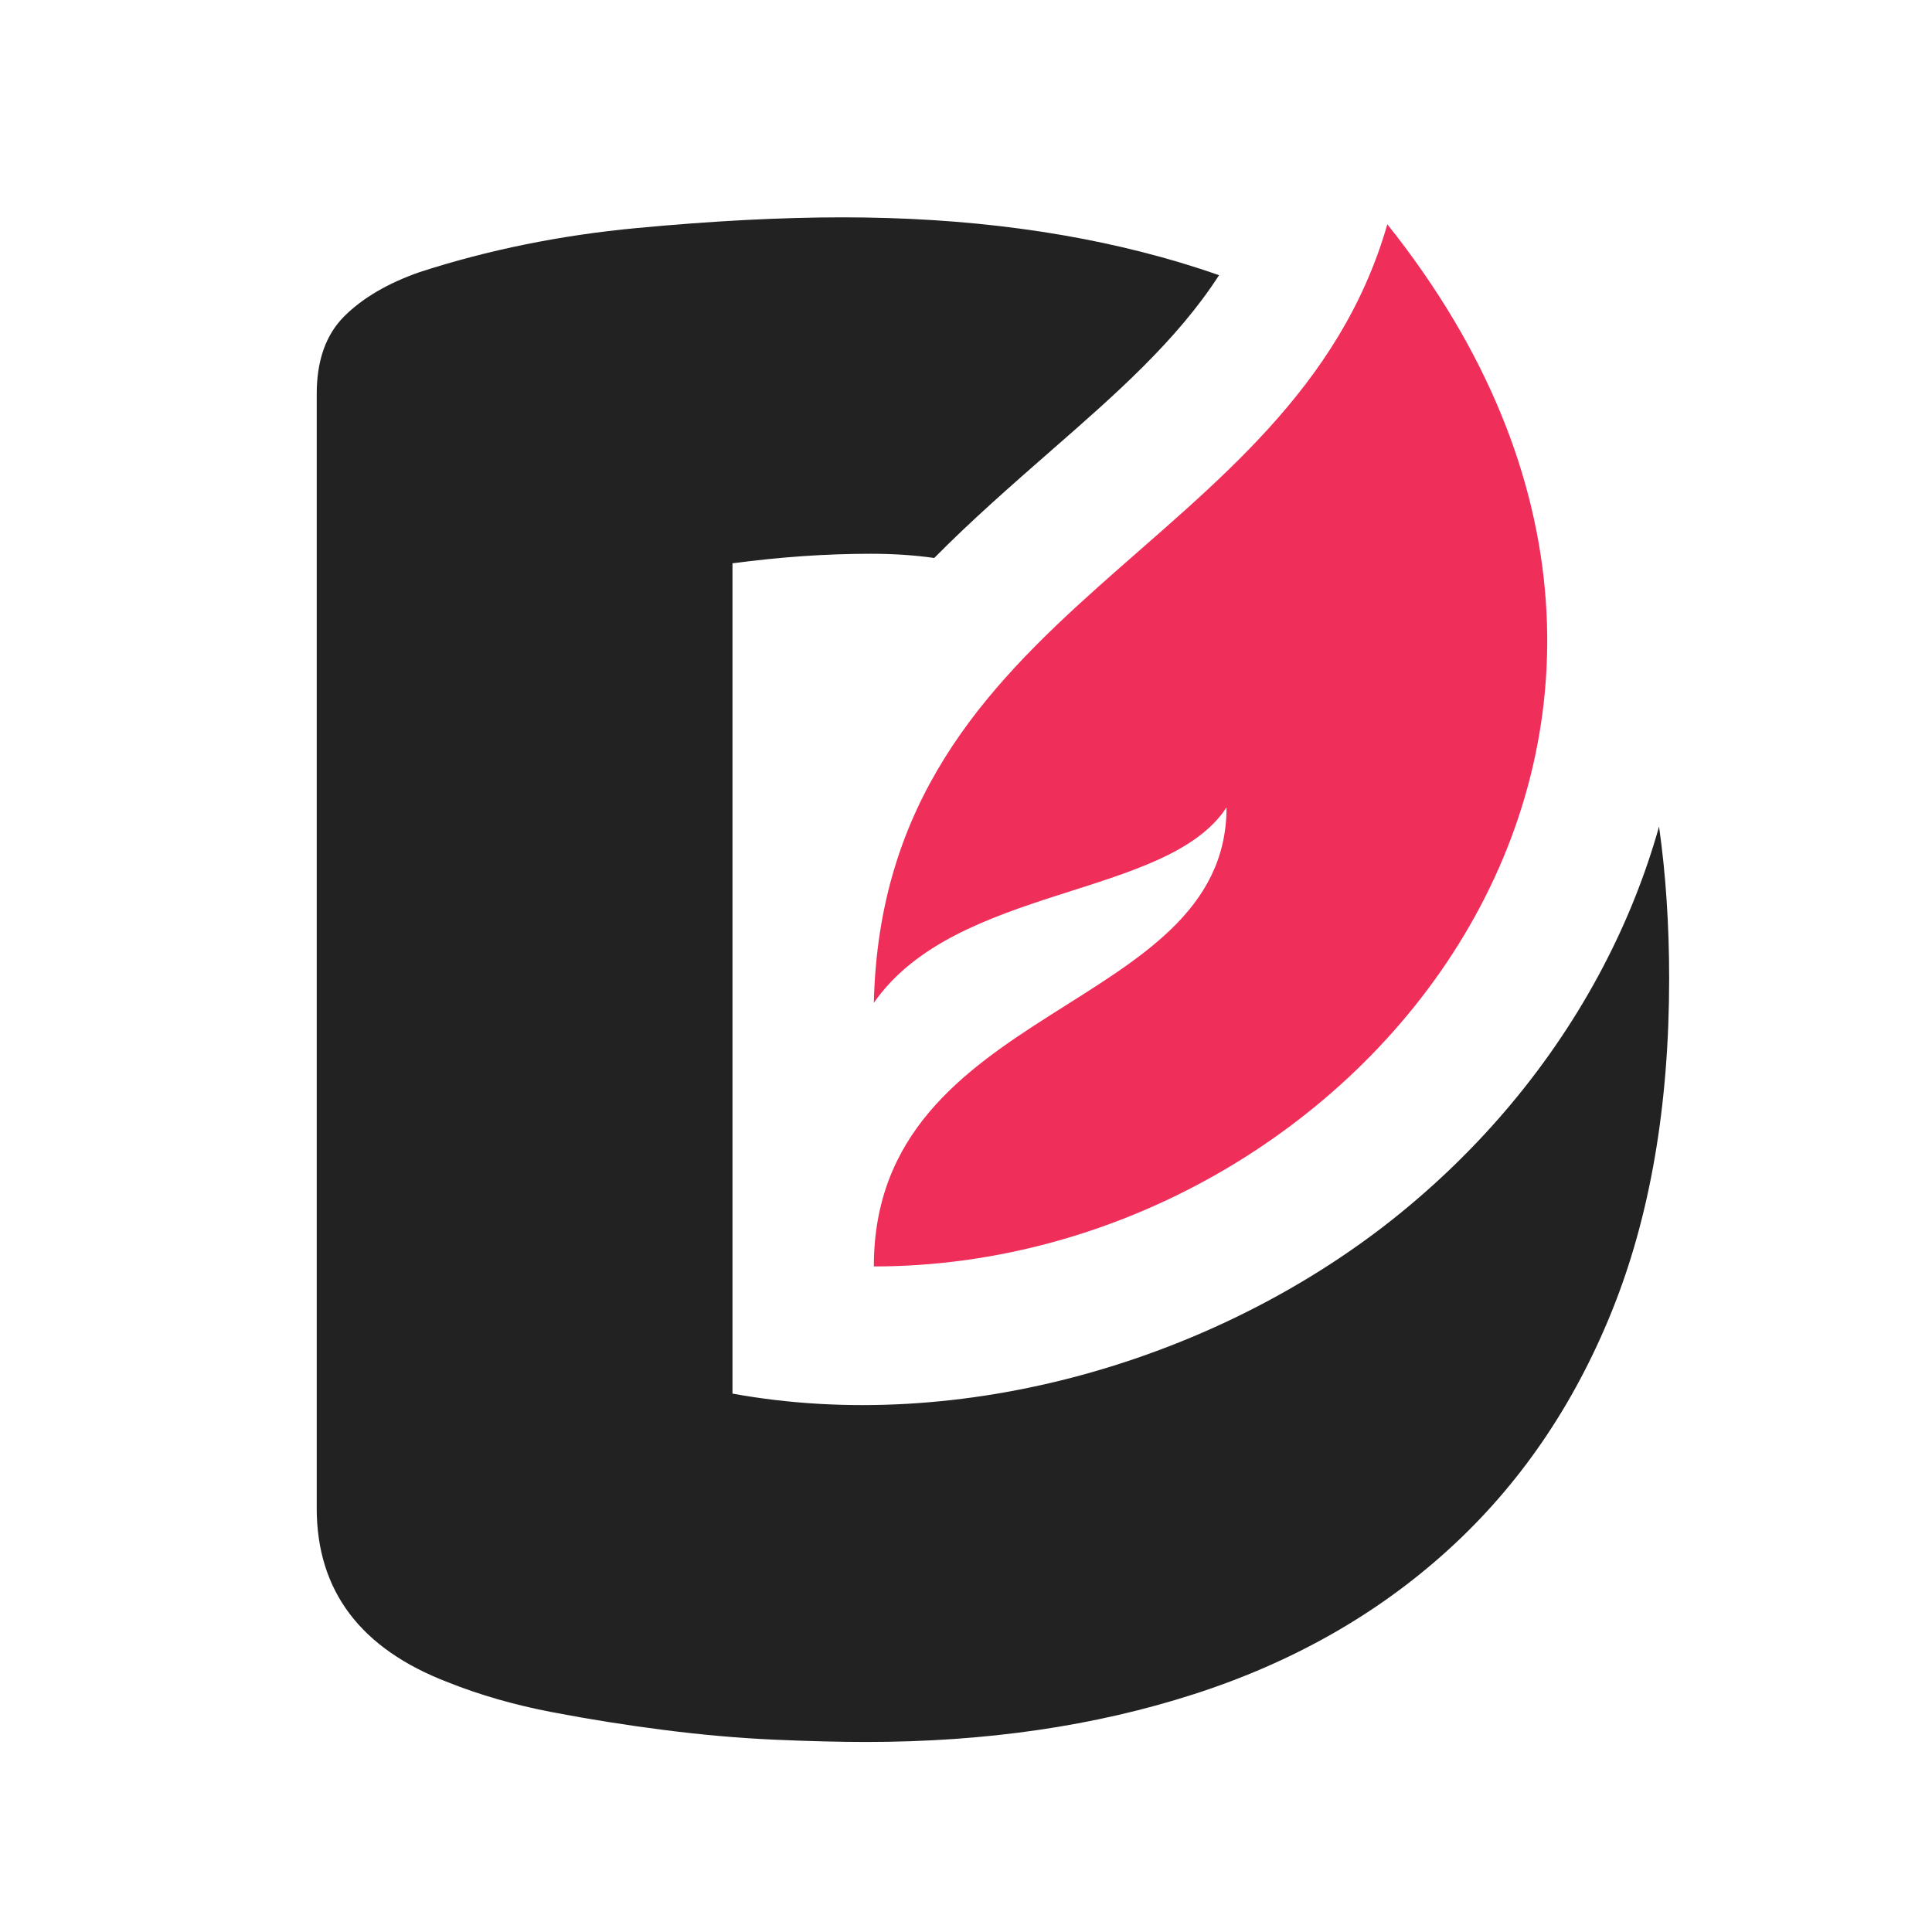
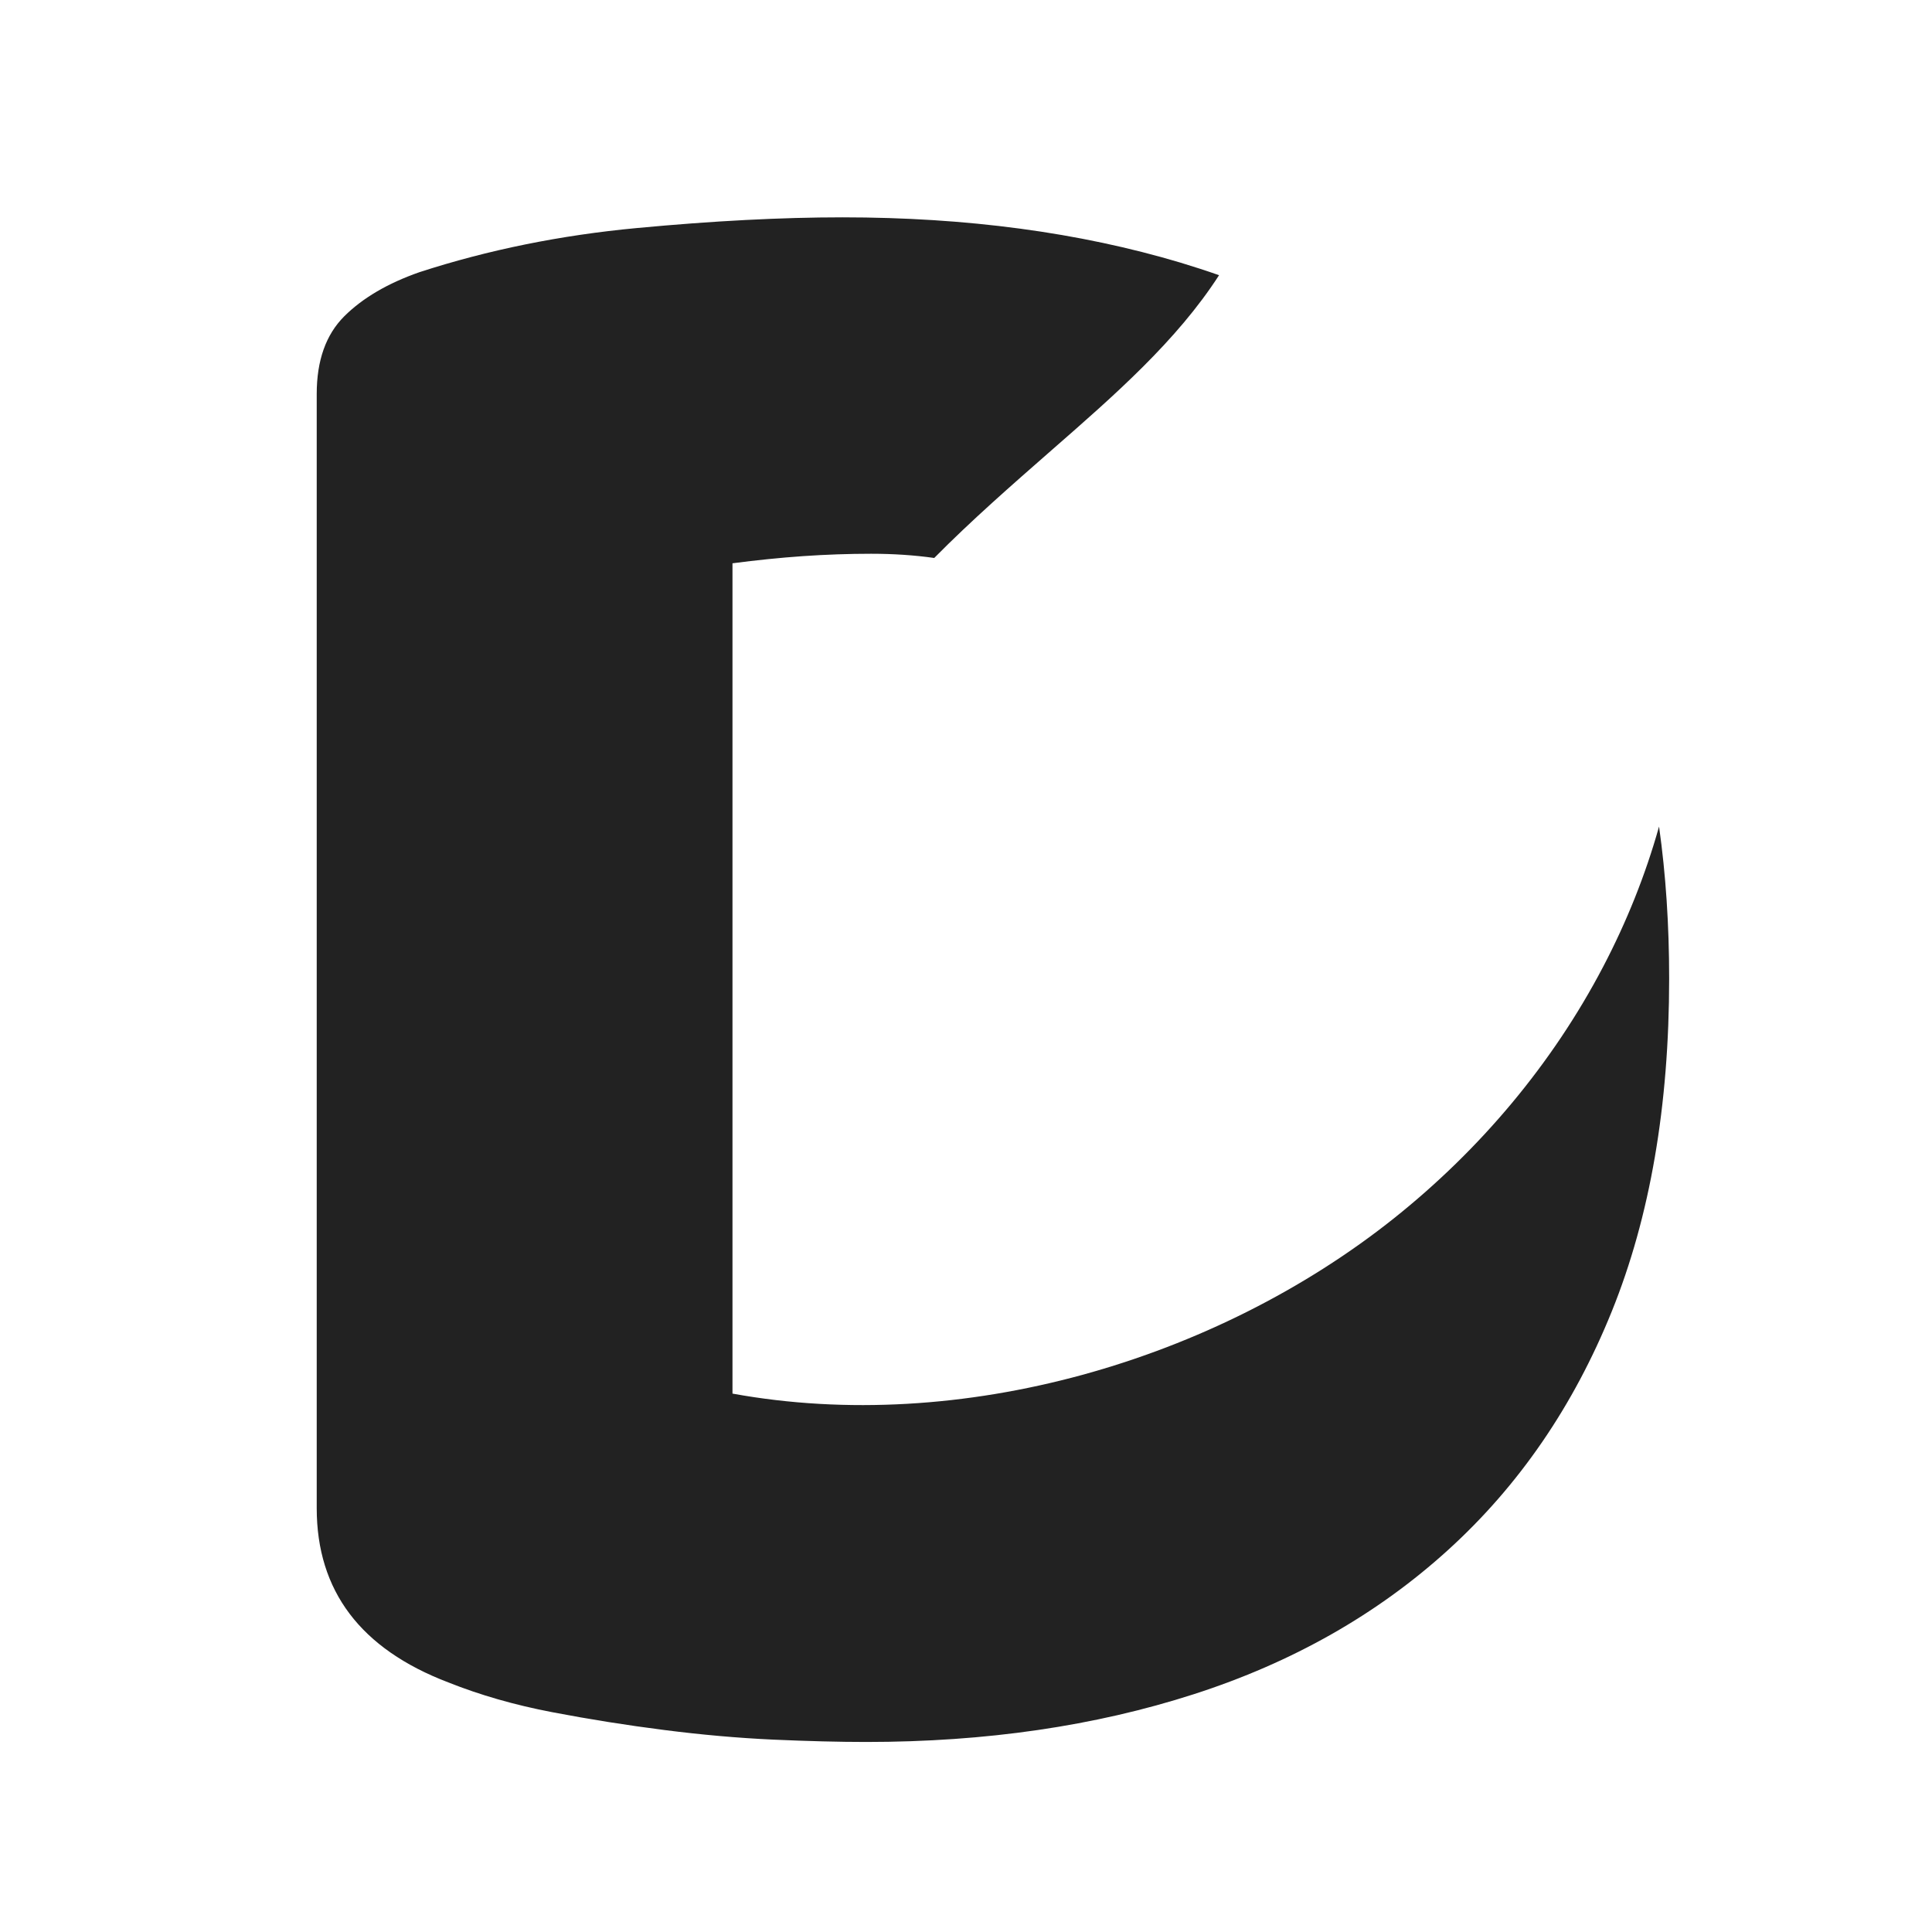
<svg xmlns="http://www.w3.org/2000/svg" width="61" height="61" viewBox="0 0 61 61" fill="none">
  <rect x="0" y="0" width="61" height="61" fill="#333333" stroke="none" />
  <g clip-path="url(#clip0_249_10)">
    <rect width="61" height="61" fill="white" />
    <path d="M133.204 35.489C133.204 32.174 133.706 29.299 134.712 26.863C135.719 24.428 137.113 22.406 138.899 20.799C140.686 19.191 142.772 17.999 145.161 17.219C147.55 16.443 150.127 16.053 152.894 16.053C153.899 16.053 154.88 16.14 155.836 16.315C156.792 16.492 157.571 16.706 158.176 16.957V4.753C158.677 4.601 159.483 4.439 160.589 4.263C161.695 4.088 162.828 4 163.985 4C165.091 4 166.084 4.074 166.964 4.226C167.844 4.377 168.586 4.677 169.189 5.13C169.795 5.581 170.246 6.197 170.548 6.973C170.85 7.753 171 8.771 171 10.025V45.734C171 48.094 169.894 49.978 167.682 51.384C166.222 52.338 164.335 53.18 162.022 53.907C159.709 54.636 157.043 55 154.025 55C150.756 55 147.826 54.549 145.236 53.645C142.647 52.741 140.458 51.436 138.673 49.727C136.887 48.018 135.53 45.973 134.6 43.587C133.669 41.202 133.204 38.503 133.204 35.489ZM23.127 44.001C30.352 45.316 38.372 42.961 44.017 38.462C46.733 36.296 49.009 33.594 50.617 30.523C51.356 29.112 51.951 27.632 52.382 26.097C52.595 27.602 52.701 29.201 52.701 30.895C52.701 34.91 52.099 38.414 50.89 41.404C49.683 44.39 47.962 46.902 45.723 48.936C43.485 50.97 40.806 52.49 37.689 53.493C34.57 54.498 31.125 55 27.352 55C26.497 55 25.516 54.975 24.41 54.926C23.304 54.875 22.159 54.774 20.977 54.623C19.796 54.473 18.614 54.285 17.432 54.059C16.25 53.833 15.156 53.519 14.151 53.118C11.384 52.062 10 50.229 10 47.618V12.438C10 11.382 10.29 10.566 10.868 9.988C11.447 9.411 12.239 8.945 13.245 8.593C15.407 7.891 17.697 7.426 20.109 7.2C22.525 6.973 24.687 6.862 26.599 6.862C30.522 6.862 34.079 7.338 37.274 8.293C37.686 8.418 38.092 8.549 38.49 8.689C37.156 10.759 35.185 12.482 33.216 14.202C31.948 15.313 30.679 16.421 29.497 17.617C28.859 17.527 28.195 17.484 27.504 17.484C26.799 17.484 26.083 17.509 25.353 17.559C24.624 17.61 23.882 17.686 23.127 17.785V44.001ZM76.342 55C73.375 55 70.62 54.587 68.081 53.758C65.541 52.928 63.328 51.685 61.441 50.029C59.556 48.37 58.071 46.286 56.99 43.776C55.909 41.266 55.368 38.328 55.368 34.962C55.368 31.647 55.909 28.795 56.99 26.41C58.071 24.024 59.492 22.066 61.252 20.534C63.014 19.004 65.026 17.872 67.288 17.145C69.552 16.416 71.866 16.053 74.229 16.053C76.895 16.053 79.323 16.453 81.51 17.258C83.698 18.061 85.583 19.167 87.168 20.573C88.752 21.979 89.985 23.662 90.865 25.62C91.745 27.578 92.185 29.713 92.185 32.023C92.185 33.732 91.708 35.036 90.75 35.942C89.794 36.846 88.463 37.422 86.753 37.673L68.118 40.461C68.672 42.119 69.804 43.362 71.513 44.19C73.223 45.018 75.185 45.432 77.397 45.432C79.461 45.432 81.408 45.17 83.244 44.643C85.08 44.114 86.576 43.5 87.734 42.798C88.538 43.299 89.218 44.001 89.771 44.905C90.324 45.809 90.6 46.764 90.6 47.767C90.6 50.029 89.543 51.712 87.432 52.816C85.822 53.67 84.011 54.248 82 54.549C79.989 54.85 78.102 55 76.342 55ZM74.229 25.395C73.022 25.395 71.979 25.595 71.099 25.996C70.218 26.4 69.502 26.913 68.949 27.54C68.396 28.168 67.979 28.871 67.703 29.651C67.426 30.428 67.263 31.22 67.212 32.023L80.114 29.913C79.962 28.91 79.41 27.905 78.454 26.9C77.499 25.896 76.091 25.395 74.229 25.395ZM111.751 45.658C112.606 45.658 113.548 45.57 114.58 45.395C115.61 45.218 116.379 44.981 116.881 44.68V38.653L111.449 39.104C110.041 39.205 108.885 39.508 107.979 40.01C107.072 40.51 106.621 41.266 106.621 42.269C106.621 43.272 107.01 44.089 107.791 44.717C108.57 45.345 109.89 45.658 111.751 45.658ZM111.147 16.053C113.864 16.053 116.34 16.329 118.579 16.881C120.817 17.433 122.728 18.275 124.312 19.405C125.896 20.534 127.115 21.967 127.972 23.699C128.827 25.43 129.253 27.477 129.253 29.839V46.714C129.253 48.018 128.889 49.086 128.159 49.914C127.431 50.746 126.564 51.459 125.558 52.062C122.288 54.022 117.686 55 111.751 55C109.085 55 106.685 54.749 104.545 54.248C102.409 53.746 100.573 52.992 99.039 51.986C97.504 50.983 96.323 49.702 95.493 48.146C94.663 46.589 94.249 44.781 94.249 42.722C94.249 39.255 95.279 36.594 97.341 34.737C99.403 32.876 102.598 31.723 106.922 31.27L116.806 30.215V29.688C116.806 28.231 116.165 27.189 114.882 26.561C113.601 25.933 111.751 25.62 109.337 25.62C107.425 25.62 105.565 25.821 103.754 26.223C101.944 26.624 100.308 27.125 98.85 27.73C98.196 27.277 97.643 26.587 97.191 25.657C96.737 24.728 96.511 23.762 96.511 22.756C96.511 21.452 96.827 20.41 97.454 19.63C98.083 18.852 99.052 18.187 100.359 17.635C101.817 17.081 103.54 16.681 105.526 16.43C107.514 16.177 109.387 16.053 111.147 16.053ZM154.629 26.071C151.913 26.071 149.826 26.849 148.367 28.408C146.909 29.964 146.179 32.324 146.179 35.489C146.179 38.604 146.858 40.951 148.217 42.533C149.574 44.114 151.537 44.905 154.101 44.905C155.007 44.905 155.824 44.767 156.554 44.491C157.283 44.215 157.849 43.9 158.251 43.55V26.976C157.244 26.373 156.037 26.071 154.629 26.071Z" fill="#222222" />
-     <path fill-rule="evenodd" clip-rule="evenodd" d="M43.803 7.082C56.556 23.056 42.922 39.986 27.59 39.986C27.59 31.662 38.726 31.99 38.726 25.493C36.836 28.38 30.195 27.923 27.59 31.662C27.886 18.967 40.811 17.5 43.803 7.082Z" fill="#F02E5A" />
    <rect x="54" y="6" width="27" height="54" fill="white" />
  </g>
  <defs>
    <clipPath id="clip0_249_10">
      <rect width="61" height="61" fill="white" />
    </clipPath>
  </defs>
</svg>